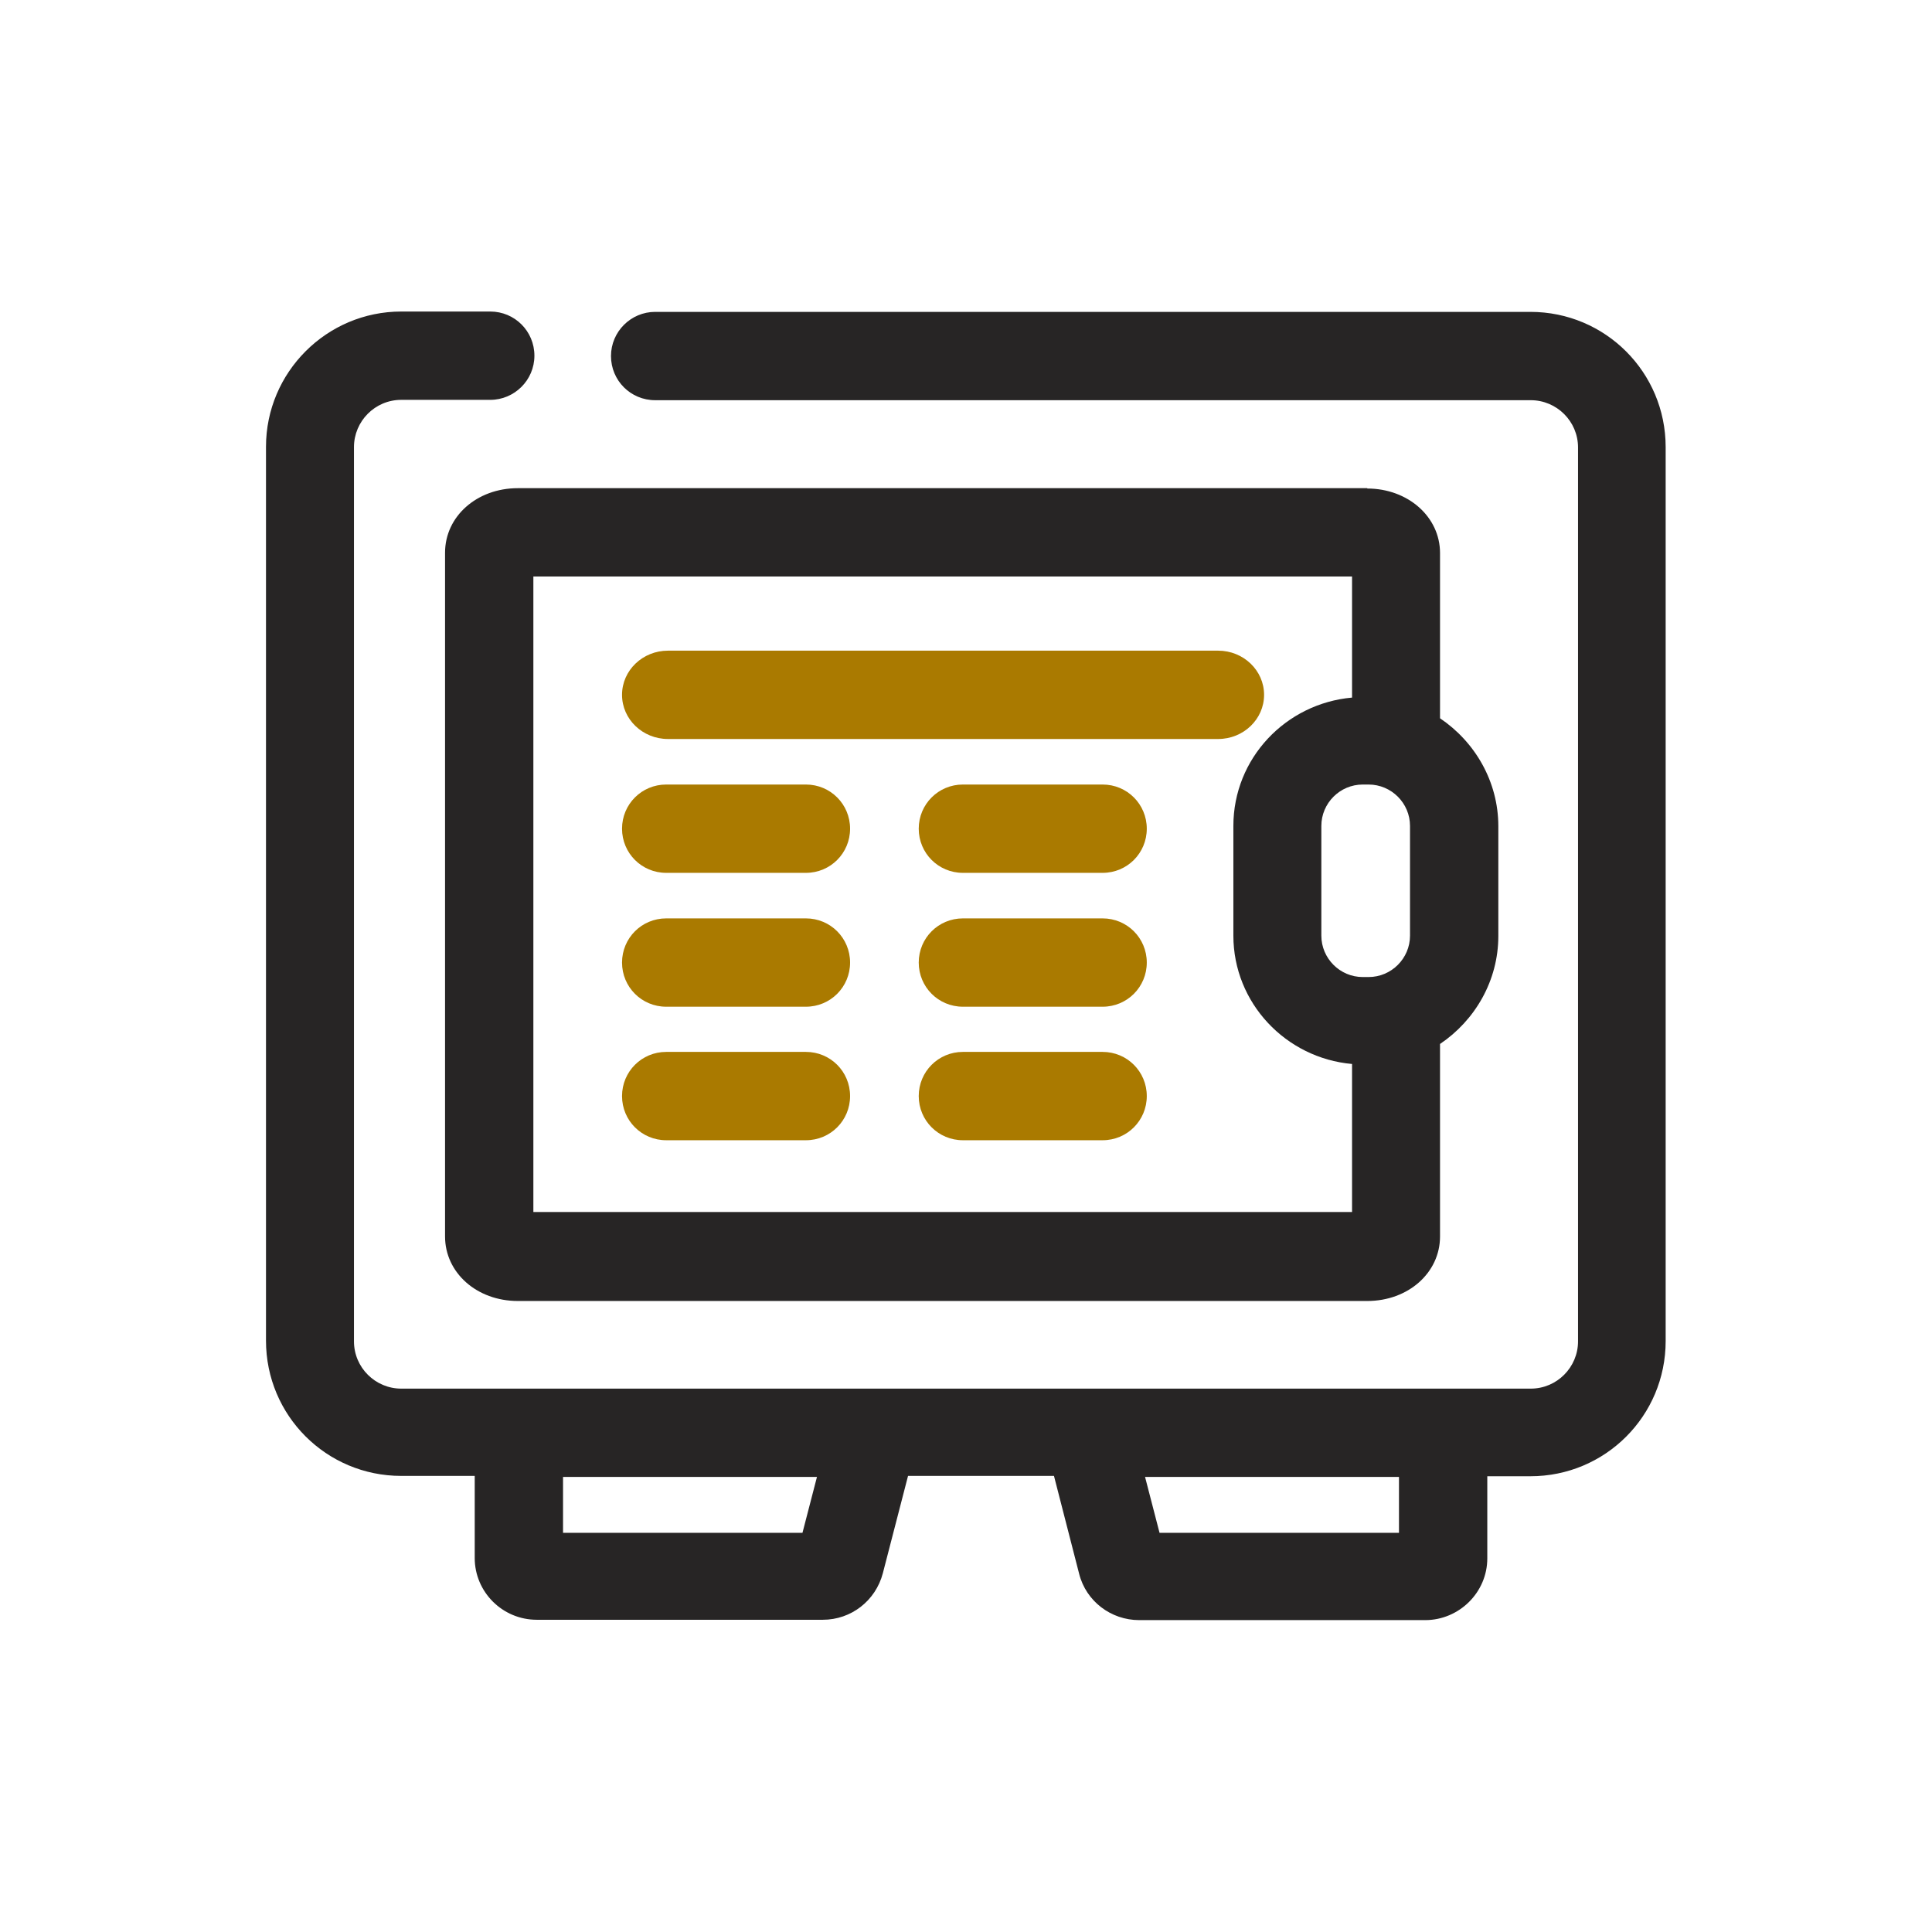
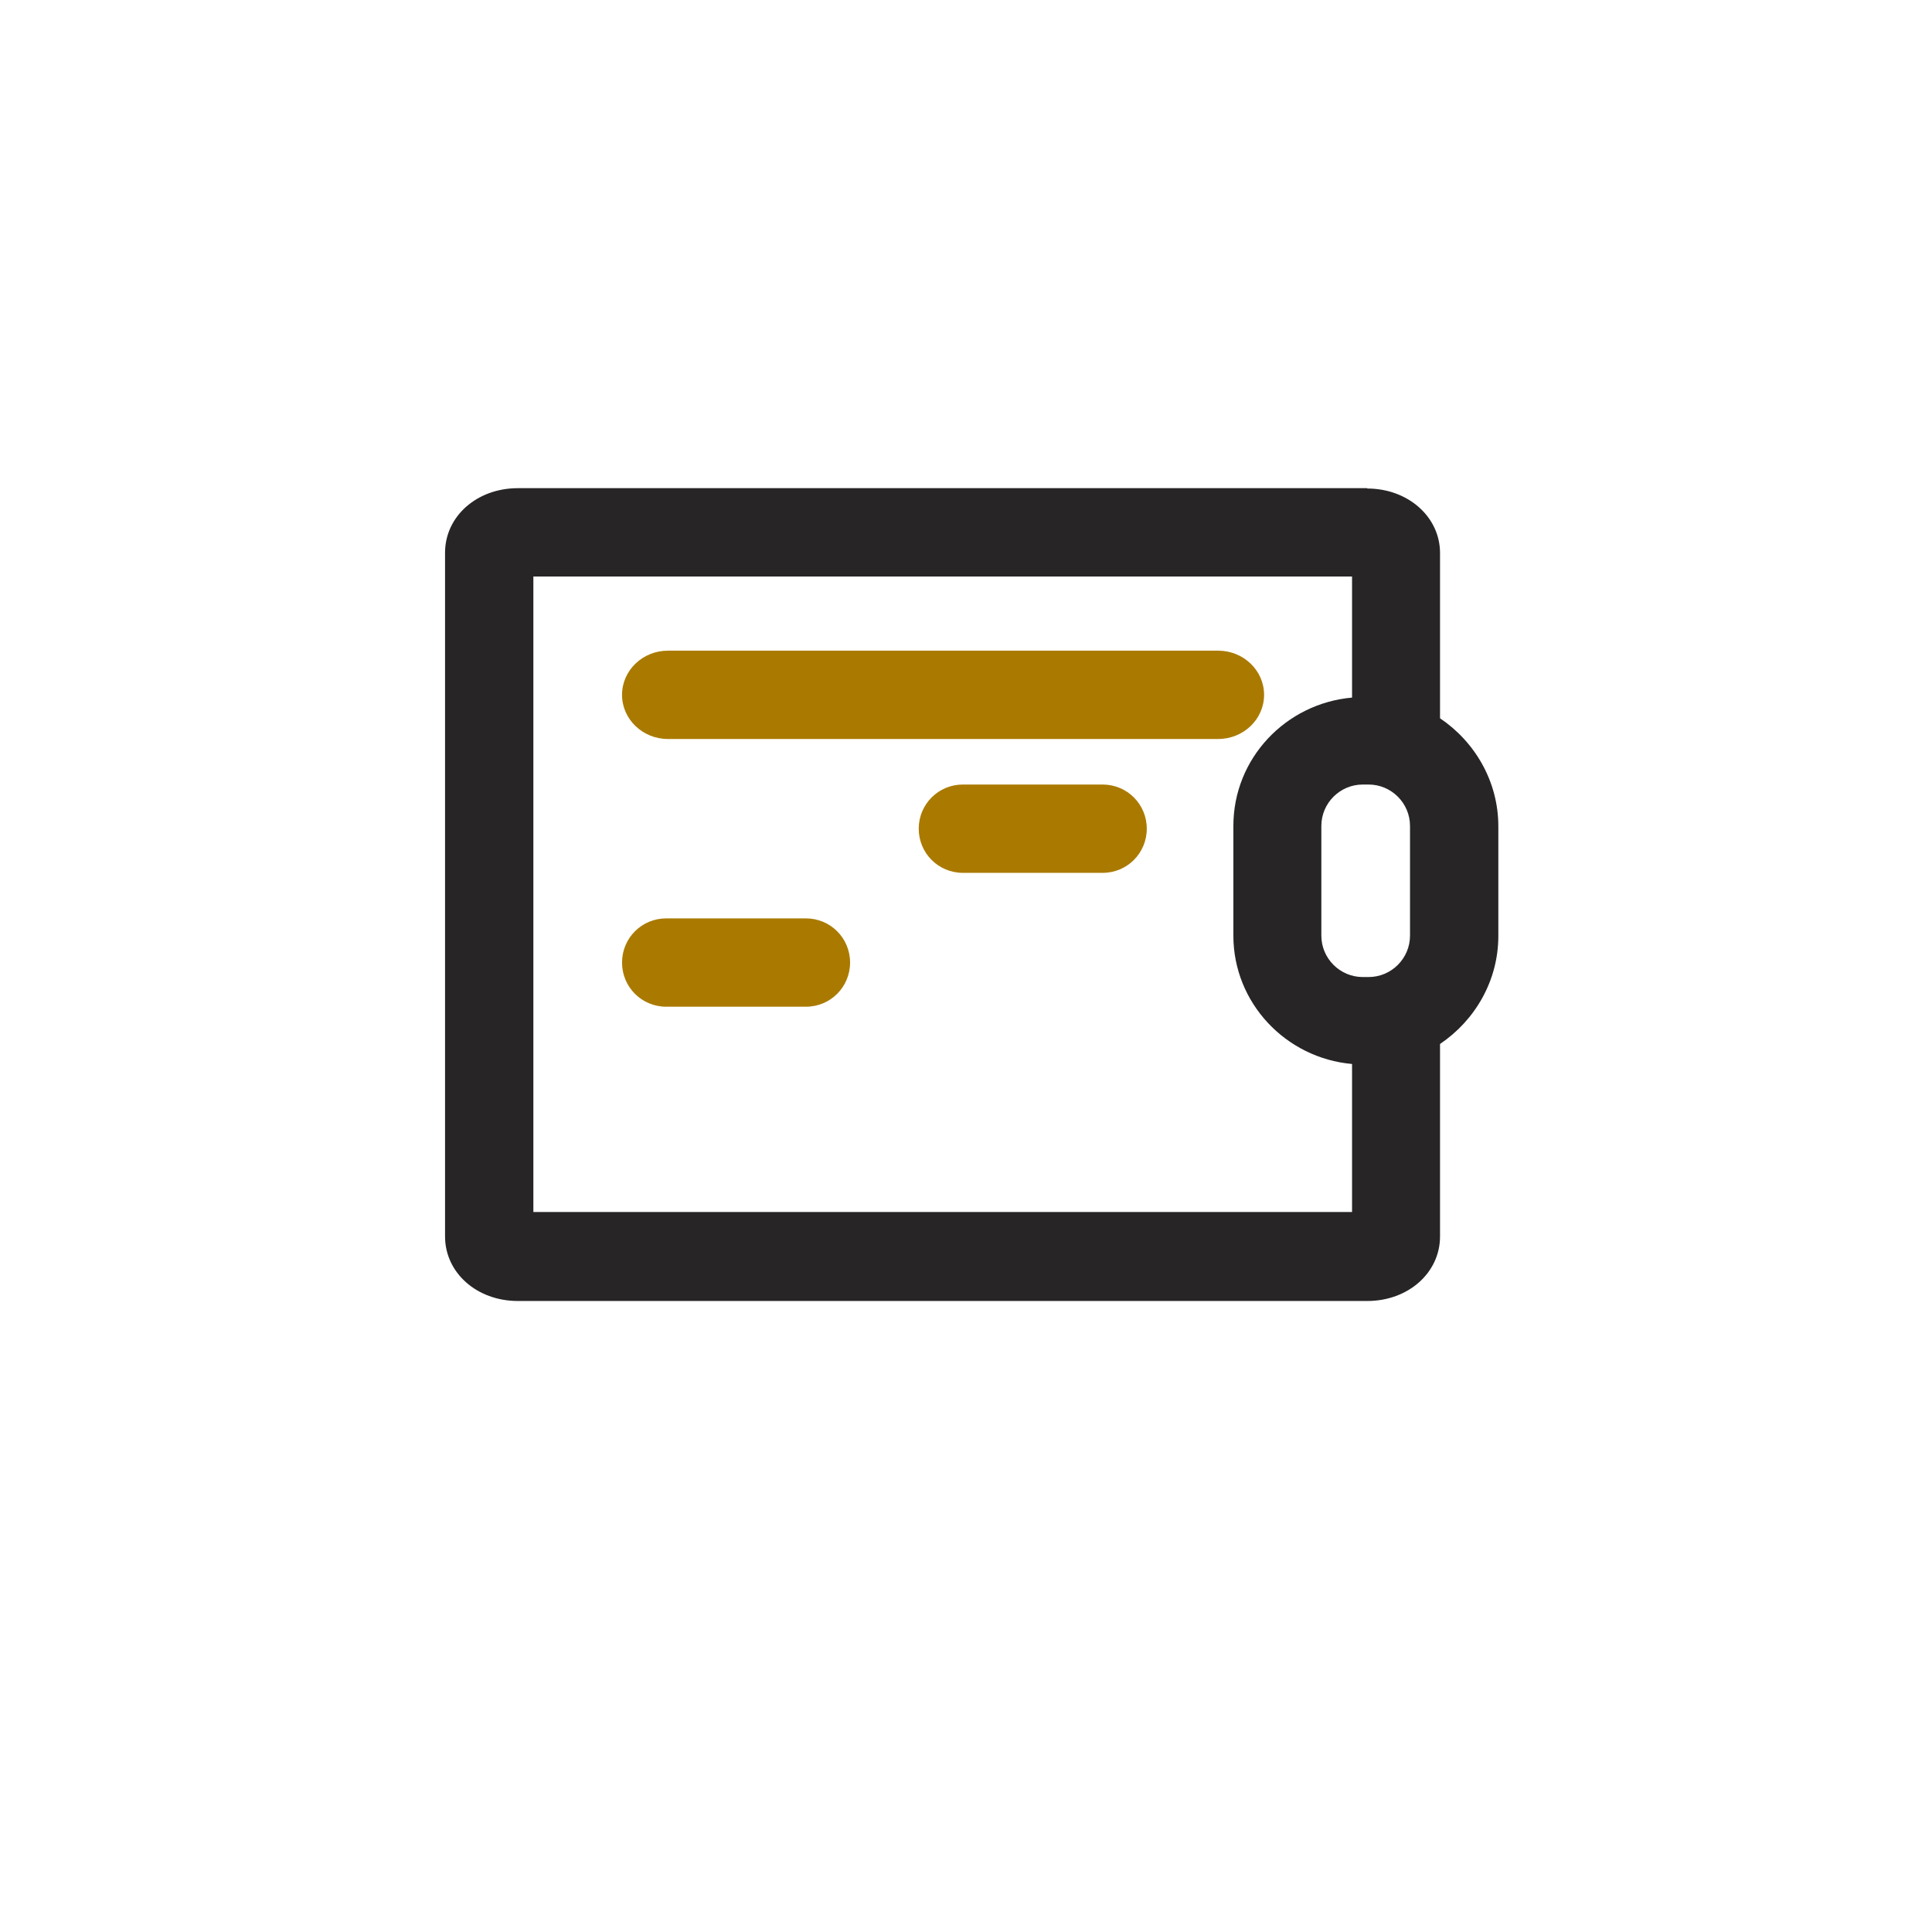
<svg xmlns="http://www.w3.org/2000/svg" width="56px" height="56px" viewBox="0 0 56 56" version="1.1">
  <defs>
    <style>.cls-1{fill:#aa7a00;}.cls-2{fill:#272525;}</style>
  </defs>
  <path class="cls-1" d="m35.31,21.42h-15.95c-.73,0-1.33-.57-1.33-1.28s.6-1.28,1.33-1.28h15.95c.73,0,1.33.57,1.33,1.28s-.6,1.28-1.33,1.28Z" />
-   <path class="cls-1" d="m19.31,22.74h4.05c.71,0,1.28.57,1.28,1.28h0c0,.71-.57,1.28-1.28,1.28h-4.05c-.71,0-1.28-.57-1.28-1.28h0c0-.71.57-1.28,1.28-1.28Z" />
  <path class="cls-1" d="m27.91,22.74h4.05c.71,0,1.28.57,1.28,1.28h0c0,.71-.57,1.28-1.28,1.28h-4.05c-.71,0-1.28-.57-1.28-1.28h0c0-.71.57-1.28,1.28-1.28Z" />
  <path class="cls-1" d="m19.31,26.62h4.05c.71,0,1.28.57,1.28,1.28h0c0,.71-.57,1.28-1.28,1.28h-4.05c-.71,0-1.28-.57-1.28-1.28h0c0-.71.57-1.28,1.28-1.28Z" />
-   <path class="cls-1" d="m27.91,26.62h4.05c.71,0,1.28.57,1.28,1.28h0c0,.71-.57,1.28-1.28,1.28h-4.05c-.71,0-1.28-.57-1.28-1.28h0c0-.71.57-1.28,1.28-1.28Z" />
-   <path class="cls-1" d="m19.31,30.49h4.05c.71,0,1.28.57,1.28,1.28h0c0,.71-.57,1.28-1.28,1.28h-4.05c-.71,0-1.28-.57-1.28-1.28h0c0-.71.57-1.28,1.28-1.28Z" />
-   <path class="cls-1" d="m27.91,30.49h4.05c.71,0,1.28.57,1.28,1.28h0c0,.71-.57,1.28-1.28,1.28h-4.05c-.71,0-1.28-.57-1.28-1.28h0c0-.71.57-1.28,1.28-1.28Z" />
  <path class="cls-2" d="m39.63,14.15H15.01c-1.19,0-2.11.82-2.11,1.87v19.82c0,1.05.92,1.87,2.11,1.87h24.62c1.19,0,2.11-.82,2.11-1.87v-5.58c1.01-.68,1.69-1.83,1.69-3.13v-3.18c0-1.3-.68-2.45-1.69-3.13v-4.79c0-1.05-.93-1.87-2.11-1.87Zm1.24,12.97c0,.66-.54,1.2-1.2,1.2h-.17c-.66,0-1.2-.54-1.2-1.2v-3.18c0-.66.54-1.2,1.2-1.2h.17c.66,0,1.2.54,1.2,1.2,0,0,0,3.18,0,3.18Zm-25.41,8.01v-18.42h23.73v3.51c-1.92.17-3.44,1.76-3.44,3.72v3.18c0,1.95,1.52,3.55,3.44,3.72v4.29s-23.73,0-23.73,0Z" />
-   <path class="cls-2" d="m44.37,9.04h-25.38c-.7,0-1.28.57-1.28,1.28s.57,1.28,1.28,1.28h25.38c.75,0,1.37.61,1.37,1.37v25.91c0,.75-.61,1.37-1.37,1.37H11.63c-.75,0-1.37-.61-1.37-1.37V12.96c0-.75.61-1.37,1.37-1.37h2.58c.7,0,1.28-.57,1.28-1.28s-.57-1.28-1.28-1.28h-2.58c-2.16,0-3.92,1.76-3.92,3.92v25.91c0,2.17,1.75,3.92,3.92,3.92h2.13v2.38c0,.98.8,1.79,1.8,1.79h8.29c.82,0,1.53-.55,1.74-1.35l.73-2.82h4.23l.73,2.84c.2.79.92,1.34,1.74,1.34h8.29c.98,0,1.8-.8,1.8-1.79v-2.38h1.25c2.17,0,3.92-1.75,3.92-3.92V12.96c0-2.17-1.75-3.92-3.92-3.92Zm-21.1,35.39h-6.95v-1.62h7.36l-.42,1.62h.01Zm17.29,0h-6.95l-.42-1.62h7.36v1.62h.01Z" />
</svg>